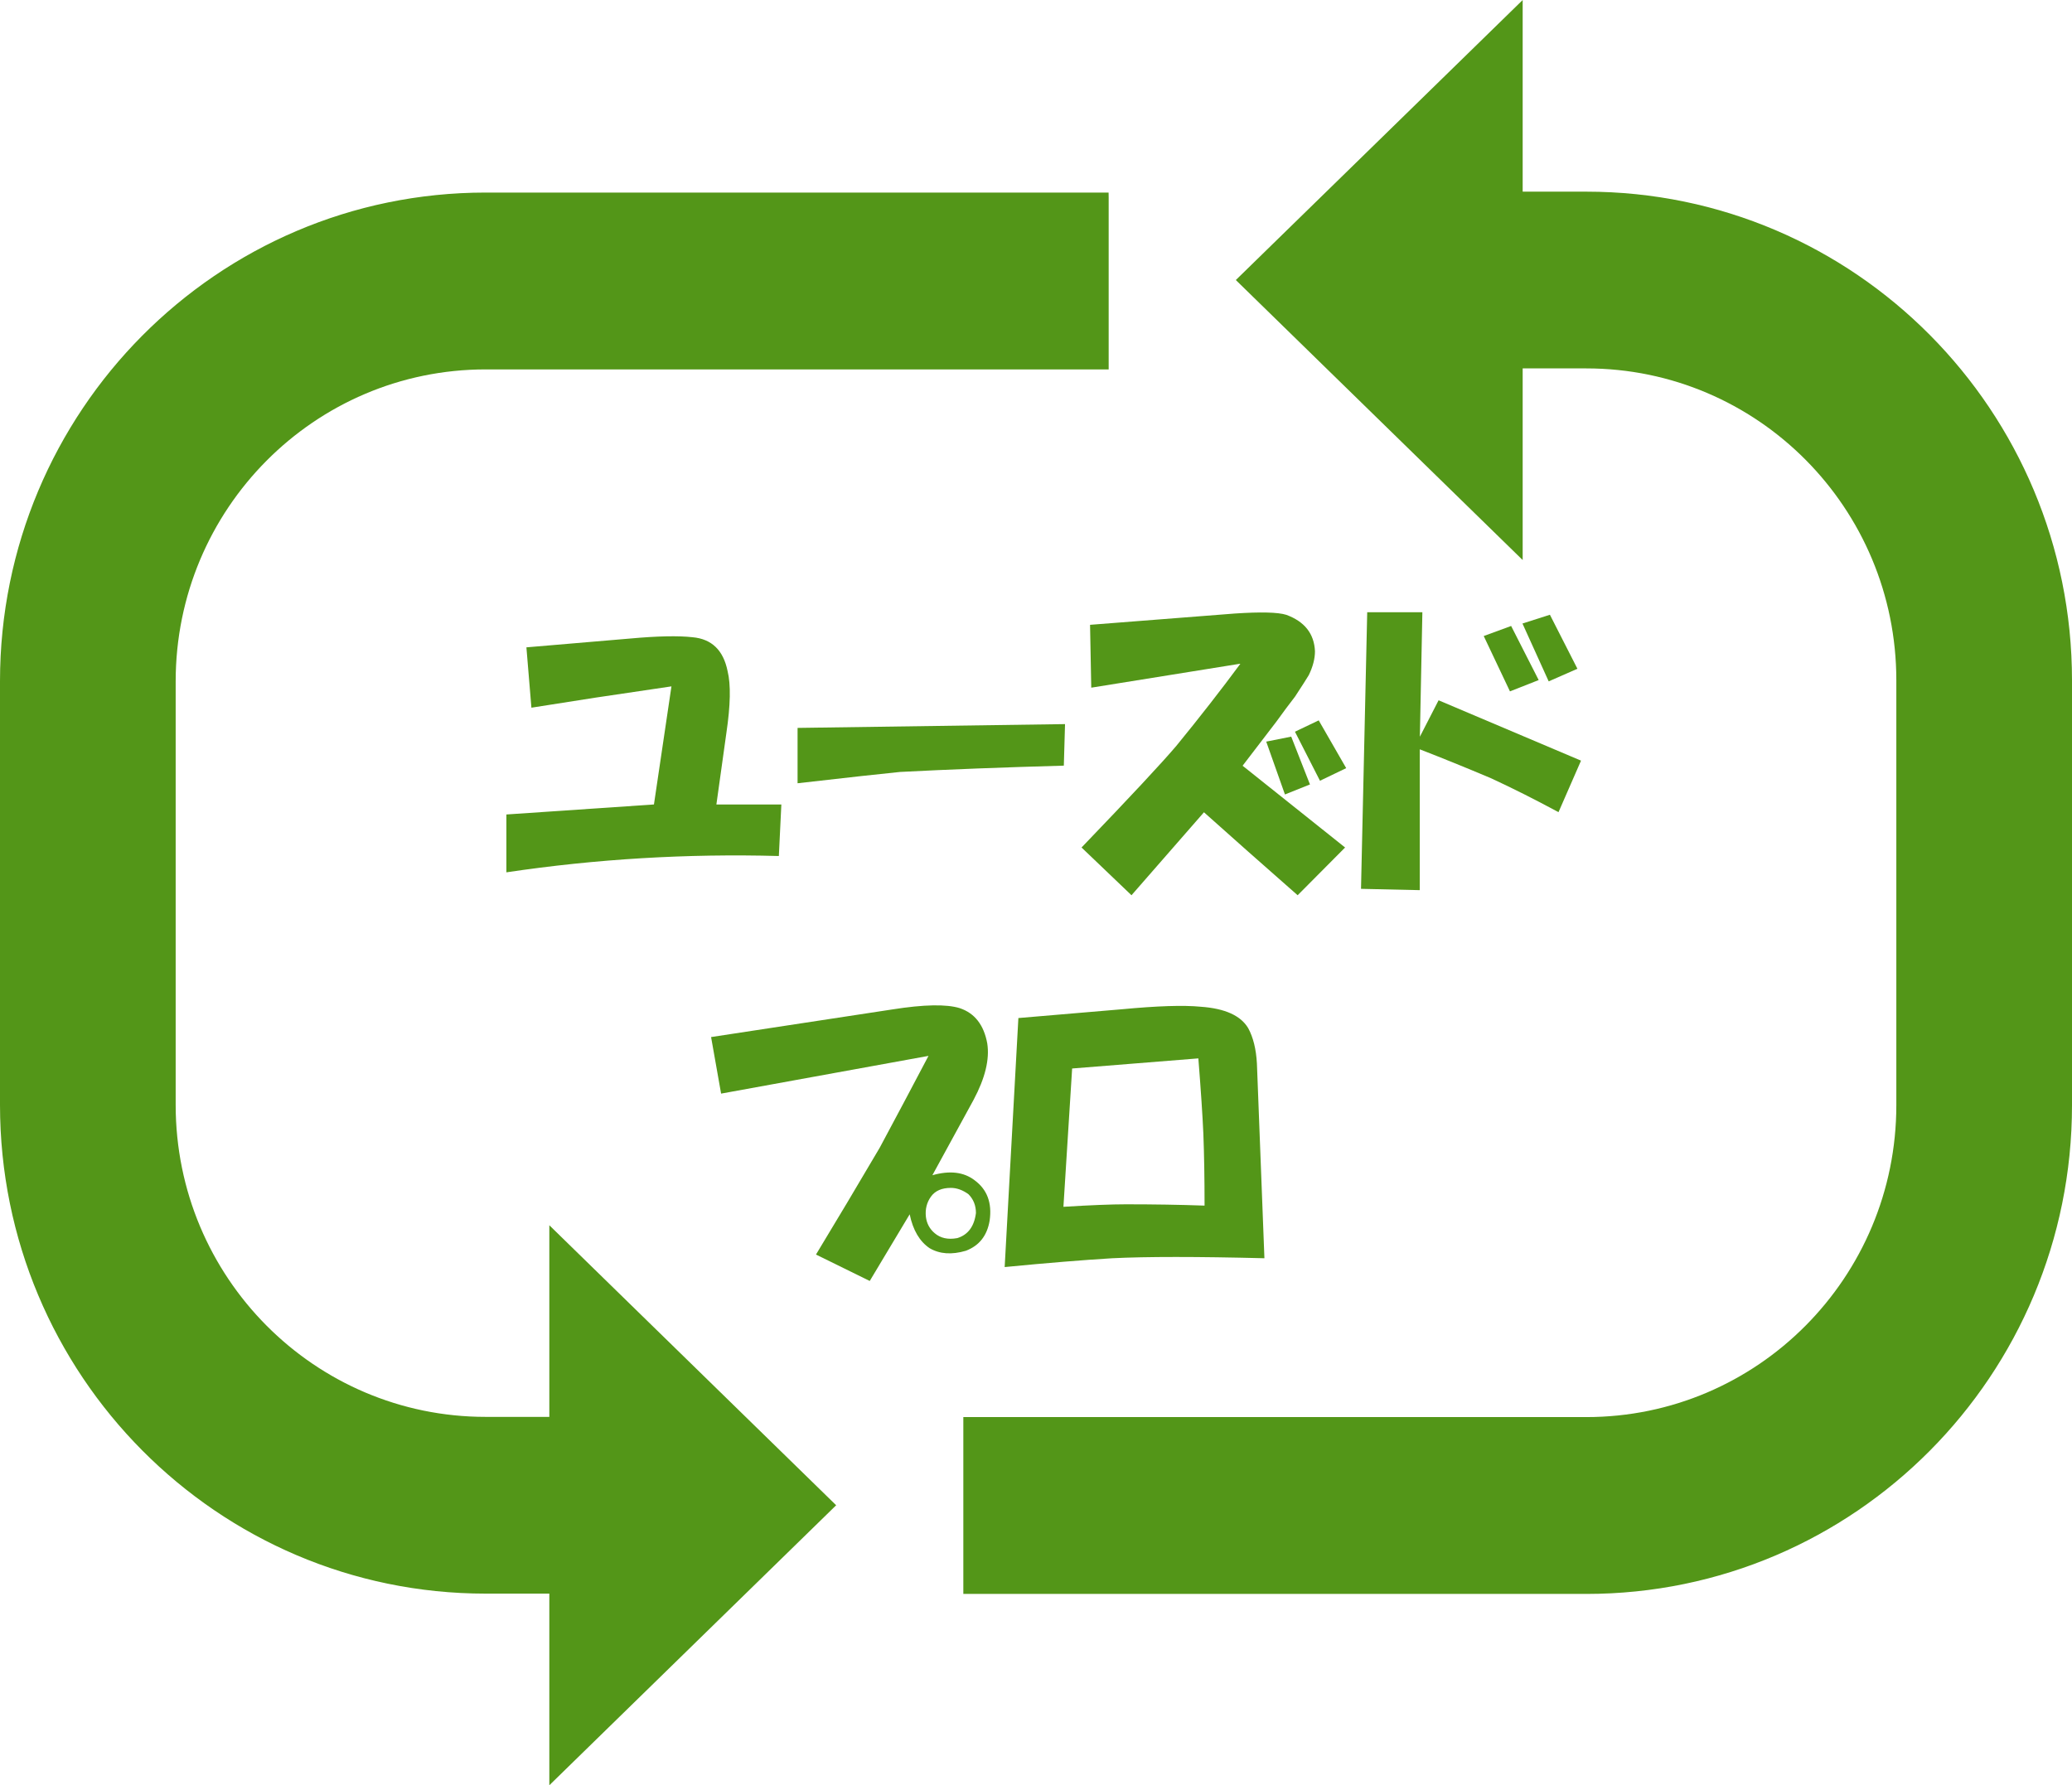
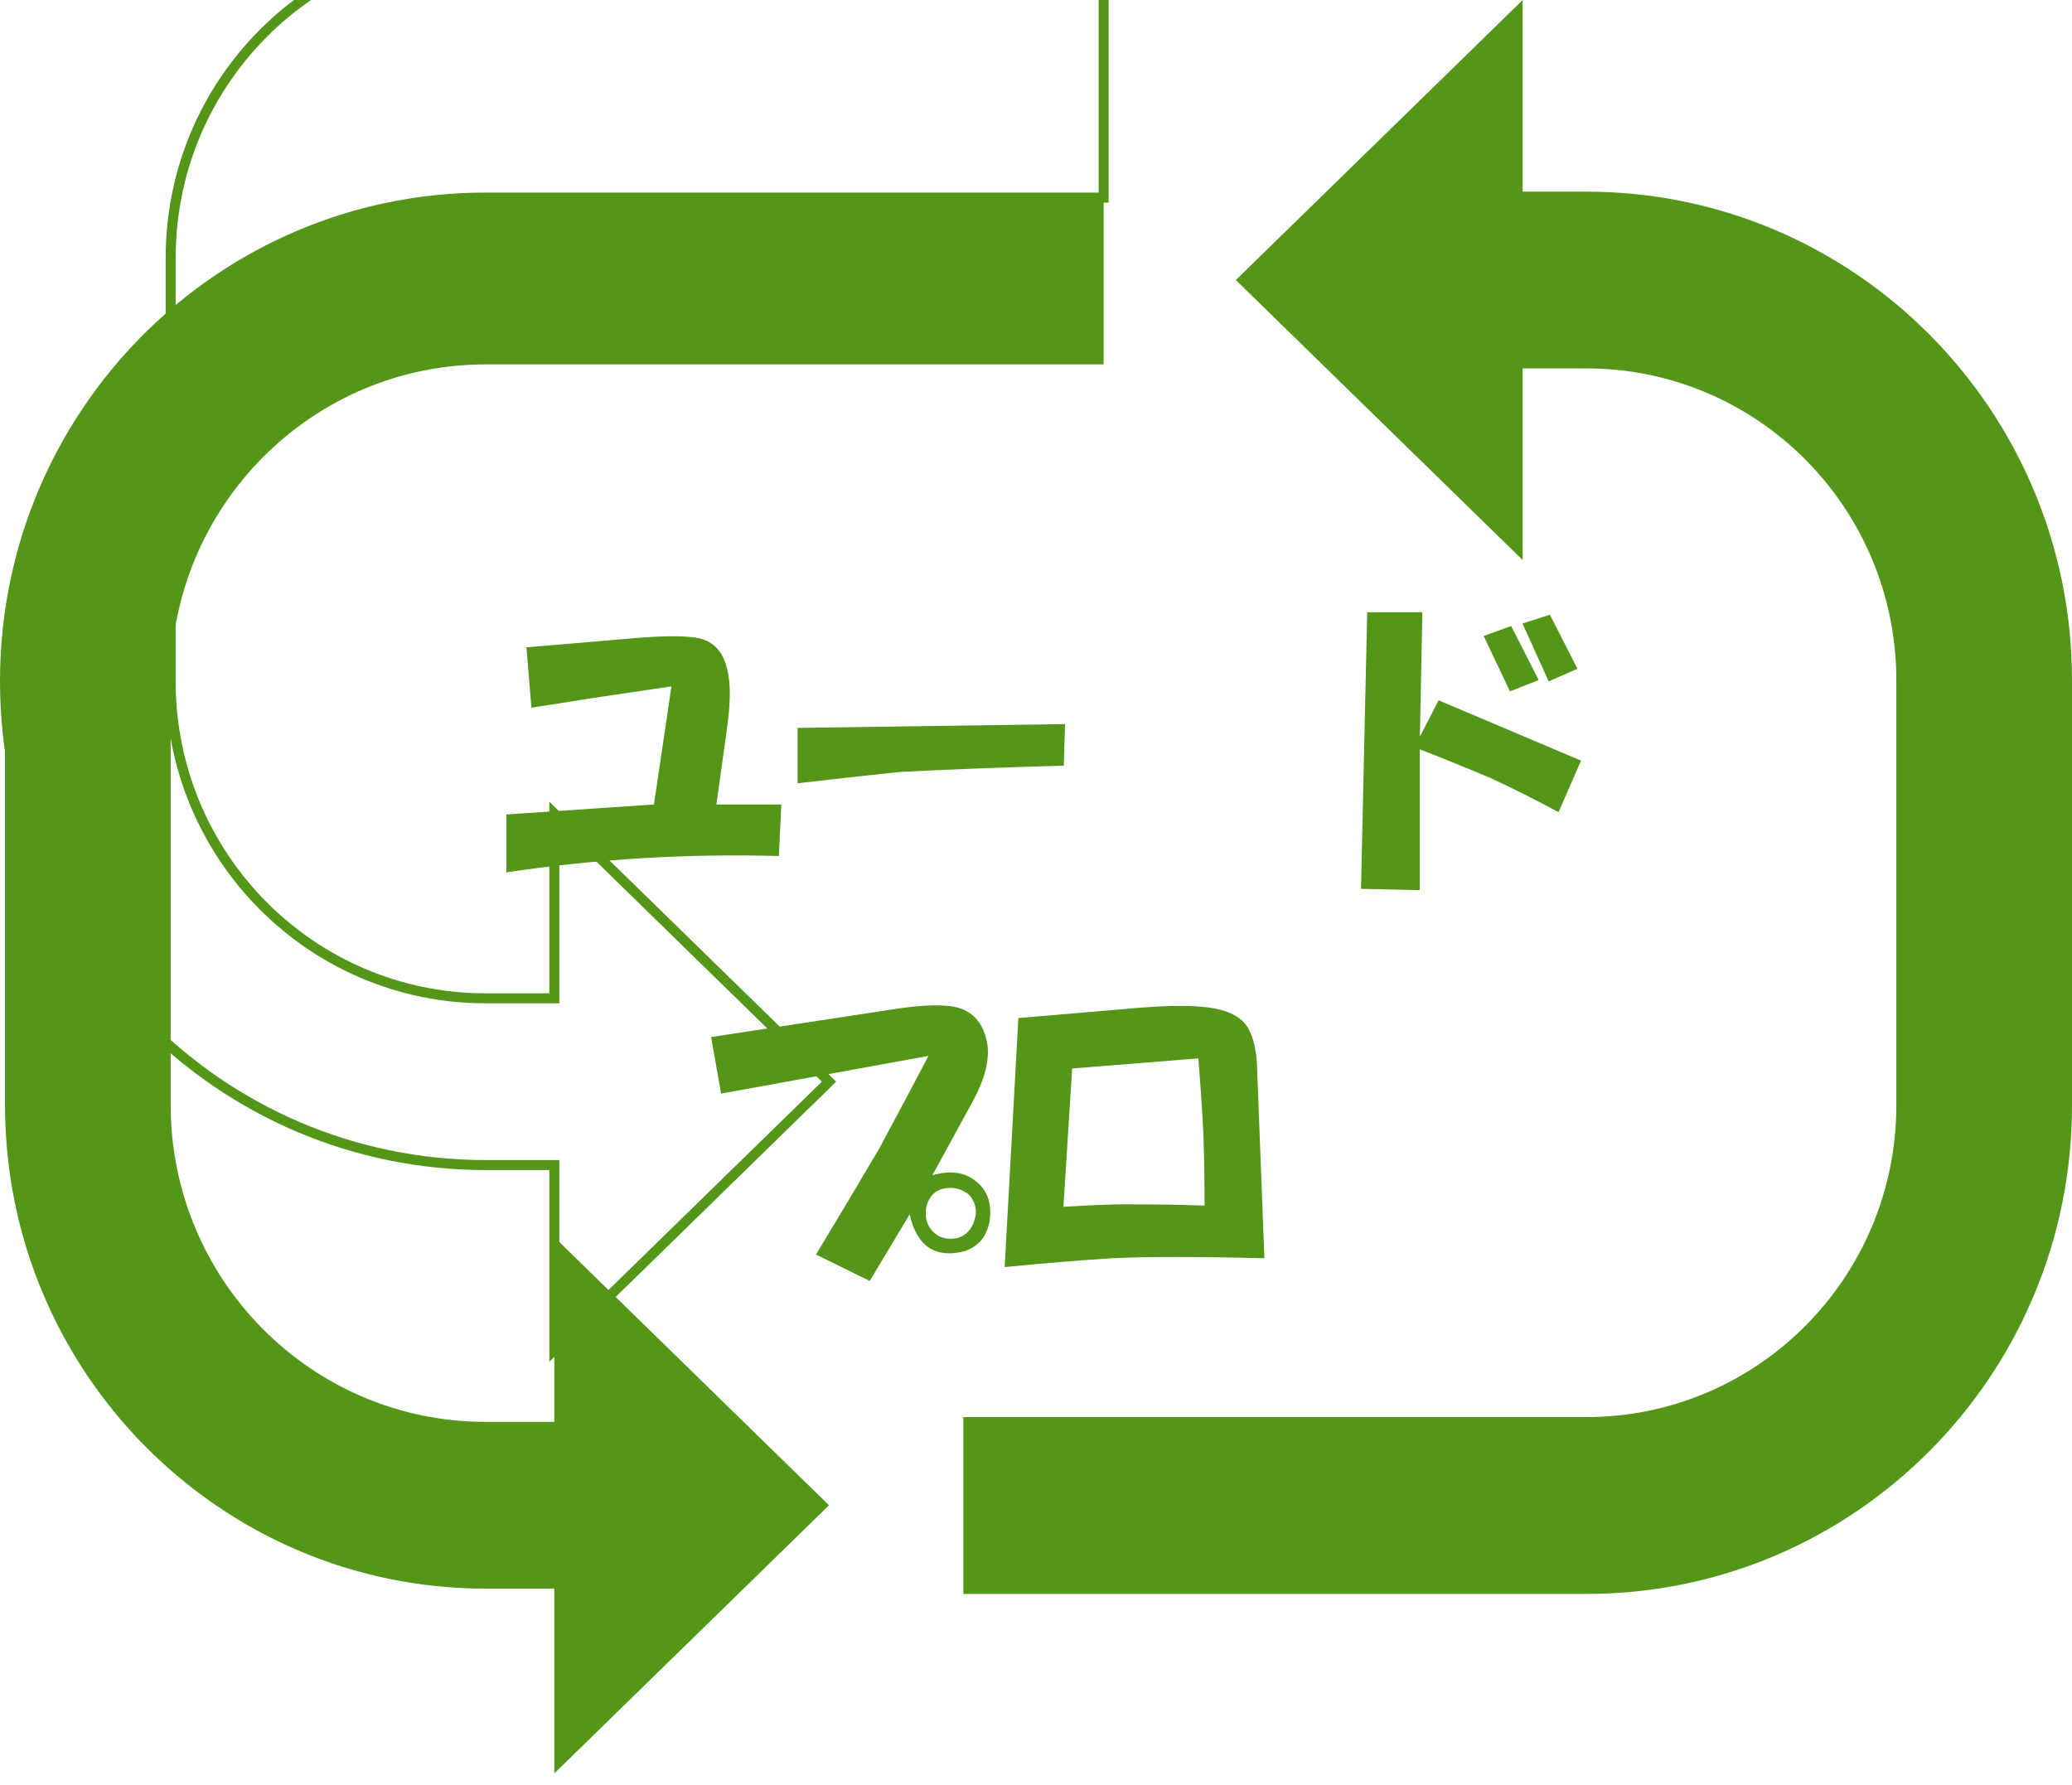
<svg xmlns="http://www.w3.org/2000/svg" id="_レイヤー_2" width="207" height="178.37" viewBox="0 0 207 178.37">
  <defs>
    <style>.cls-1{fill:none;stroke:#539618;stroke-miterlimit:10;}.cls-2,.cls-3{fill:#539618;stroke-width:0px;}.cls-3{fill-rule:evenodd;}</style>
  </defs>
  <g id="_レイヤー_1-2">
    <path class="cls-3" d="M110.26,19.74h-61.74C22,19.74.5,41.37.5,68.07v42.32c0,26.69,21.5,48.34,48.02,48.34h6.86v18.46l27.44-26.79-27.44-26.79v18.46h-6.86c-17.38,0-31.47-14.17-31.47-31.67v-42.32c0-17.49,14.09-31.67,31.47-31.67h61.74v-16.65Z" />
-     <path class="cls-1" d="M110.26,19.74h-61.74C22,19.74.5,41.37.5,68.07v42.32c0,26.69,21.5,48.34,48.02,48.34h6.86v18.46l27.44-26.79-27.44-26.79v18.46h-6.86c-17.38,0-31.47-14.17-31.47-31.67v-42.32c0-17.49,14.09-31.67,31.47-31.67h61.74v-16.65Z" />
+     <path class="cls-1" d="M110.26,19.74h-61.74C22,19.74.5,41.37.5,68.07c0,26.69,21.5,48.34,48.02,48.34h6.86v18.46l27.44-26.79-27.44-26.79v18.46h-6.86c-17.38,0-31.47-14.17-31.47-31.67v-42.32c0-17.49,14.09-31.67,31.47-31.67h61.74v-16.65Z" />
    <path class="cls-2" d="M65.33,80.39l1.75-11.81-7.62,1.13-6.37,1-.5-6.03,10.36-.88c2.75-.25,4.83-.29,6.24-.13,1.91.17,3.08,1.3,3.5,3.39.33,1.34.29,3.39-.12,6.16l-1,7.16h6.49l-.25,5.15c-9.16-.25-18.23.29-27.22,1.63v-5.78l14.73-1Z" />
    <path class="cls-2" d="M79.68,72.73l26.72-.38-.12,4.15c-6.08.17-11.53.38-16.36.63-1.75.17-5.16.55-10.24,1.13v-5.53Z" />
-     <path class="cls-2" d="M123.88,66.32l-14.86,2.39-.12-6.28,14.48-1.13c2.58-.17,4.29-.13,5.12.13,1.83.67,2.79,1.88,2.87,3.64,0,.75-.21,1.55-.62,2.39-.25.42-.71,1.13-1.37,2.14-.58.75-1.21,1.59-1.87,2.51l-3.37,4.4,10.24,8.17-4.74,4.77-4.99-4.4-4.37-3.89-7.24,8.29-4.99-4.77c4.91-5.11,8.07-8.5,9.49-10.18,2.33-2.85,4.45-5.57,6.37-8.17ZM129,73.61l1.87,4.77-2.5,1-1.87-5.28,2.5-.5ZM131.74,71.97l2.75,4.78-2.62,1.26-2.5-4.9,2.37-1.13Z" />
    <path class="cls-2" d="M136.61,61.17h5.49l-.25,12.44,1.87-3.64,14.23,6.03-2.25,5.15c-2.33-1.26-4.58-2.39-6.74-3.39-2.58-1.09-4.95-2.05-7.12-2.89v14.07l-5.87-.13.62-27.64ZM150.97,62.55l2.75,5.4-2.87,1.13-2.62-5.53,2.75-1.01ZM154.84,61.42l2.75,5.4-2.87,1.26-2.62-5.78,2.75-.88Z" />
    <path class="cls-2" d="M93.13,117.43c1.75-.5,3.16-.33,4.24.5,1.25.92,1.75,2.26,1.5,4.02-.25,1.51-1.04,2.51-2.37,3.02-1.42.42-2.62.33-3.62-.25-1-.67-1.67-1.8-2-3.39l-3.99,6.66-5.37-2.64c2.08-3.43,4.2-6.99,6.37-10.68,1.66-3.1,3.29-6.16,4.87-9.17l-20.72,3.77-1-5.65,18.1-2.76c3.16-.5,5.41-.54,6.74-.13,1.5.5,2.41,1.68,2.75,3.52.25,1.59-.21,3.48-1.37,5.65l-4.12,7.54ZM95.63,123.71c1.08-.33,1.7-1.17,1.87-2.51,0-.75-.25-1.38-.75-1.88-.58-.42-1.17-.63-1.75-.63-.92,0-1.58.29-2,.88-.42.59-.58,1.26-.5,2.01.08.67.38,1.21.87,1.63.58.5,1.33.67,2.25.5Z" />
    <path class="cls-2" d="M126.34,125.72c-6.74-.17-11.82-.17-15.23,0-2.83.17-6.41.46-10.74.88l1.37-24.88,10.36-.88c3.5-.33,6.12-.42,7.86-.25,2.41.17,3.99.88,4.74,2.14.5.92.79,2.09.87,3.52l.75,19.47ZM120.34,120.45c0-2.68-.04-5.07-.12-7.16-.08-1.84-.25-4.35-.5-7.54l-12.61,1.01-.87,13.82c2.75-.17,4.83-.25,6.24-.25,2.75,0,5.37.04,7.86.13Z" />
    <path class="cls-3" d="M96.74,158.76h61.74c26.52,0,48.02-21.63,48.02-48.33v-42.44c0-26.69-21.5-48.34-48.02-48.34h-6.86V1.19l-27.44,26.79,27.44,26.79v-18.46h6.86c17.38,0,31.47,14.17,31.47,31.67v42.44c0,17.49-14.09,31.67-31.47,31.67h-61.74v16.65Z" />
    <path class="cls-1" d="M96.74,158.76h61.74c26.52,0,48.02-21.63,48.02-48.33v-42.44c0-26.69-21.5-48.34-48.02-48.34h-6.86V1.19l-27.44,26.79,27.44,26.79v-18.46h6.86c17.38,0,31.47,14.17,31.47,31.67v42.44c0,17.49-14.09,31.67-31.47,31.67h-61.74v16.65Z" />
  </g>
</svg>